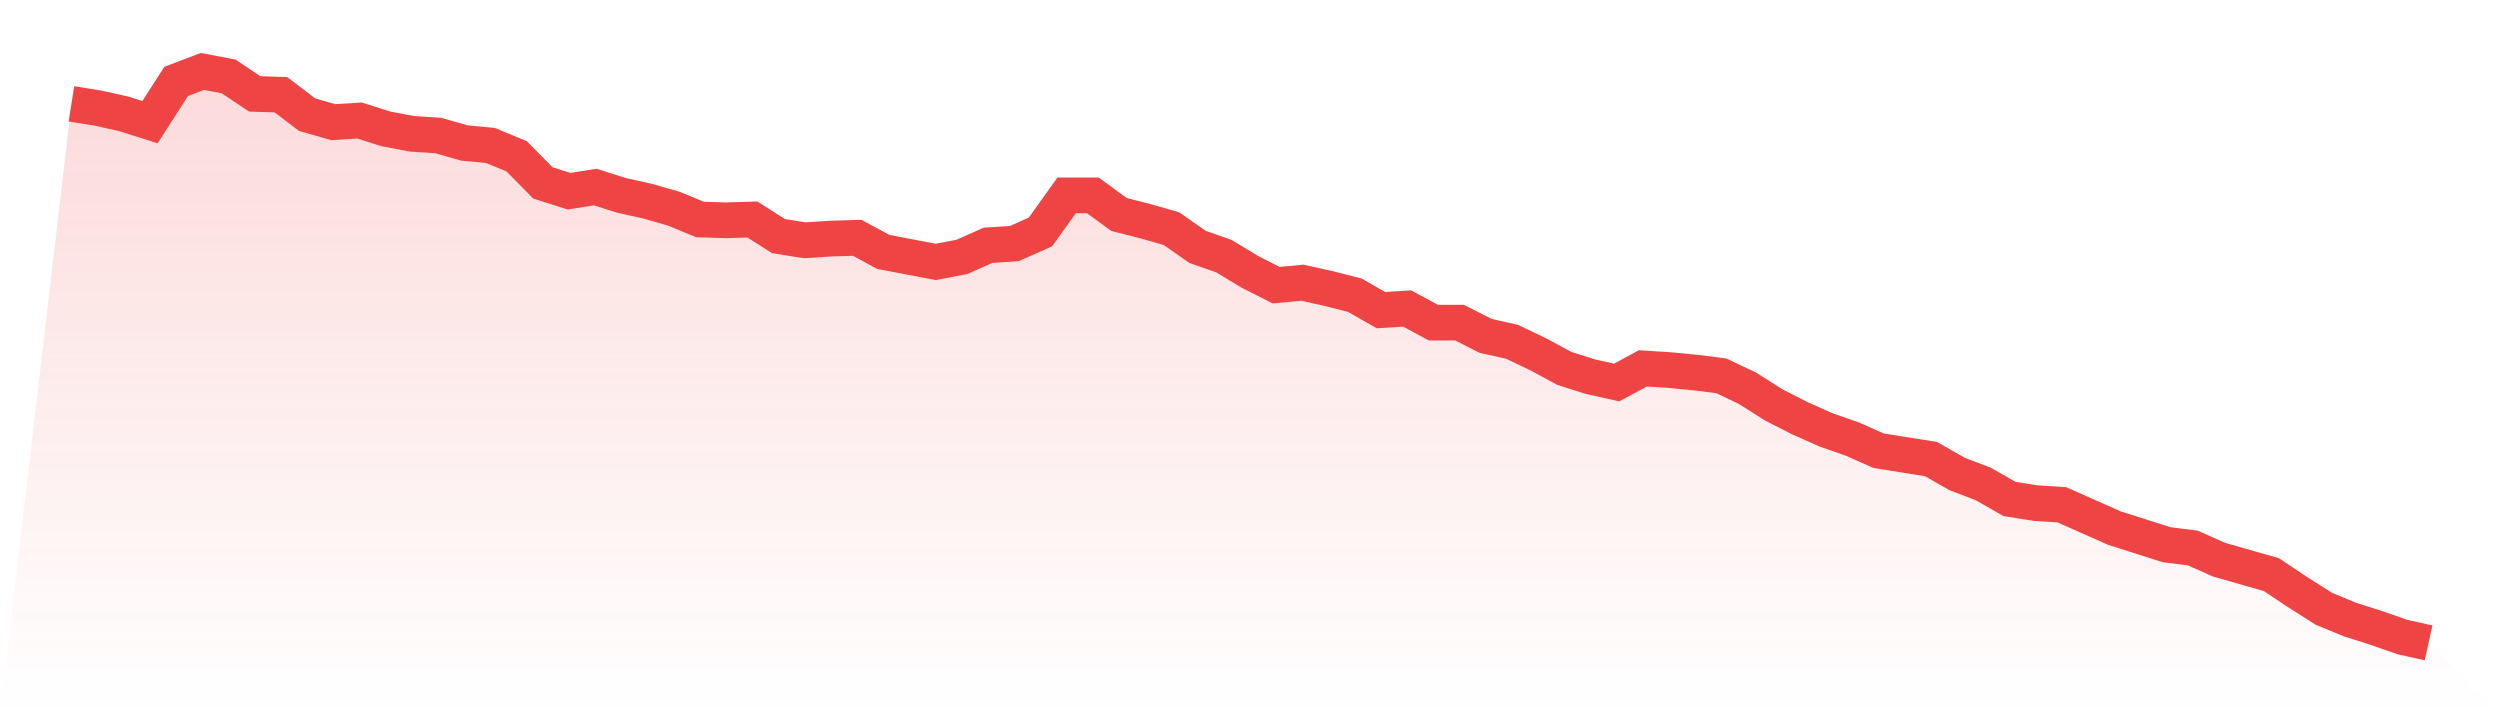
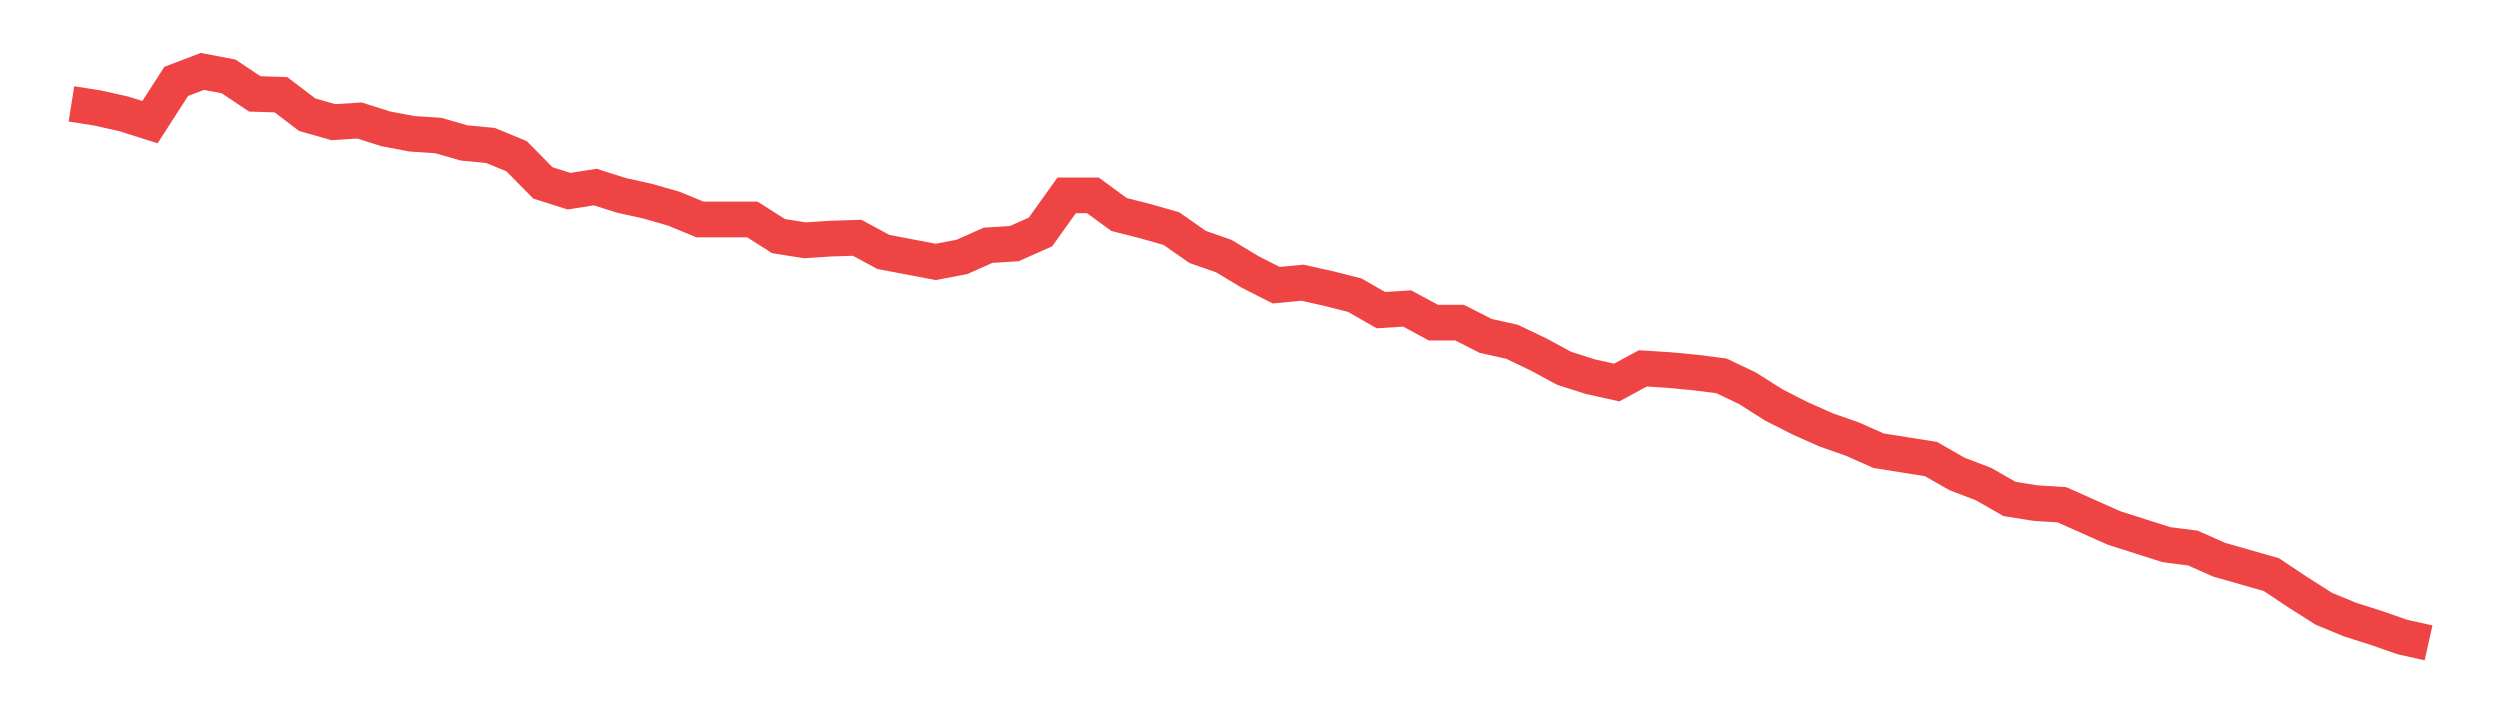
<svg xmlns="http://www.w3.org/2000/svg" viewBox="0 0 140 40">
  <defs>
    <linearGradient id="gradient" x1="0" x2="0" y1="0" y2="1">
      <stop offset="0%" stop-color="#ef4444" stop-opacity="0.2" />
      <stop offset="100%" stop-color="#ef4444" stop-opacity="0" />
    </linearGradient>
  </defs>
-   <path d="M4,5.817 L4,5.817 L5.467,6.049 L6.933,6.376 L8.4,6.841 L9.867,4.559 L11.333,4 L12.8,4.279 L14.267,5.258 L15.733,5.304 L17.2,6.422 L18.667,6.841 L20.133,6.748 L21.6,7.214 L23.067,7.493 L24.533,7.587 L26,8.006 L27.467,8.146 L28.933,8.751 L30.4,10.242 L31.867,10.707 L33.333,10.475 L34.8,10.94 L36.267,11.266 L37.733,11.686 L39.2,12.291 L40.667,12.338 L42.133,12.291 L43.6,13.223 L45.067,13.456 L46.533,13.362 L48,13.316 L49.467,14.108 L50.933,14.387 L52.4,14.667 L53.867,14.387 L55.333,13.735 L56.8,13.642 L58.267,12.99 L59.733,10.94 L61.2,10.94 L62.667,12.012 L64.133,12.384 L65.6,12.803 L67.067,13.828 L68.533,14.341 L70,15.226 L71.467,15.971 L72.933,15.831 L74.4,16.157 L75.867,16.53 L77.333,17.368 L78.8,17.275 L80.267,18.067 L81.733,18.067 L83.2,18.812 L84.667,19.138 L86.133,19.837 L87.6,20.629 L89.067,21.095 L90.533,21.421 L92,20.629 L93.467,20.722 L94.933,20.862 L96.4,21.048 L97.867,21.747 L99.333,22.678 L100.8,23.424 L102.267,24.076 L103.733,24.588 L105.2,25.24 L106.667,25.473 L108.133,25.706 L109.6,26.544 L111.067,27.103 L112.533,27.942 L114,28.175 L115.467,28.268 L116.933,28.92 L118.4,29.572 L119.867,30.038 L121.333,30.504 L122.8,30.69 L124.267,31.342 L125.733,31.761 L127.2,32.18 L128.667,33.159 L130.133,34.09 L131.6,34.696 L133.067,35.162 L134.533,35.674 L136,36 L140,40 L0,40 z" fill="url(#gradient)" />
-   <path d="M4,5.817 L4,5.817 L5.467,6.049 L6.933,6.376 L8.4,6.841 L9.867,4.559 L11.333,4 L12.8,4.279 L14.267,5.258 L15.733,5.304 L17.2,6.422 L18.667,6.841 L20.133,6.748 L21.6,7.214 L23.067,7.493 L24.533,7.587 L26,8.006 L27.467,8.146 L28.933,8.751 L30.4,10.242 L31.867,10.707 L33.333,10.475 L34.8,10.94 L36.267,11.266 L37.733,11.686 L39.2,12.291 L40.667,12.338 L42.133,12.291 L43.6,13.223 L45.067,13.456 L46.533,13.362 L48,13.316 L49.467,14.108 L50.933,14.387 L52.4,14.667 L53.867,14.387 L55.333,13.735 L56.8,13.642 L58.267,12.99 L59.733,10.94 L61.2,10.94 L62.667,12.012 L64.133,12.384 L65.6,12.803 L67.067,13.828 L68.533,14.341 L70,15.226 L71.467,15.971 L72.933,15.831 L74.4,16.157 L75.867,16.53 L77.333,17.368 L78.8,17.275 L80.267,18.067 L81.733,18.067 L83.2,18.812 L84.667,19.138 L86.133,19.837 L87.6,20.629 L89.067,21.095 L90.533,21.421 L92,20.629 L93.467,20.722 L94.933,20.862 L96.4,21.048 L97.867,21.747 L99.333,22.678 L100.8,23.424 L102.267,24.076 L103.733,24.588 L105.2,25.24 L106.667,25.473 L108.133,25.706 L109.6,26.544 L111.067,27.103 L112.533,27.942 L114,28.175 L115.467,28.268 L116.933,28.92 L118.4,29.572 L119.867,30.038 L121.333,30.504 L122.8,30.69 L124.267,31.342 L125.733,31.761 L127.2,32.18 L128.667,33.159 L130.133,34.09 L131.6,34.696 L133.067,35.162 L134.533,35.674 L136,36" fill="none" stroke="#ef4444" stroke-width="2" />
+   <path d="M4,5.817 L4,5.817 L5.467,6.049 L6.933,6.376 L8.4,6.841 L9.867,4.559 L11.333,4 L12.8,4.279 L14.267,5.258 L15.733,5.304 L17.2,6.422 L18.667,6.841 L20.133,6.748 L21.6,7.214 L23.067,7.493 L24.533,7.587 L26,8.006 L27.467,8.146 L28.933,8.751 L30.4,10.242 L31.867,10.707 L33.333,10.475 L34.8,10.94 L36.267,11.266 L37.733,11.686 L39.2,12.291 L42.133,12.291 L43.6,13.223 L45.067,13.456 L46.533,13.362 L48,13.316 L49.467,14.108 L50.933,14.387 L52.4,14.667 L53.867,14.387 L55.333,13.735 L56.8,13.642 L58.267,12.99 L59.733,10.94 L61.2,10.94 L62.667,12.012 L64.133,12.384 L65.6,12.803 L67.067,13.828 L68.533,14.341 L70,15.226 L71.467,15.971 L72.933,15.831 L74.4,16.157 L75.867,16.53 L77.333,17.368 L78.8,17.275 L80.267,18.067 L81.733,18.067 L83.2,18.812 L84.667,19.138 L86.133,19.837 L87.6,20.629 L89.067,21.095 L90.533,21.421 L92,20.629 L93.467,20.722 L94.933,20.862 L96.4,21.048 L97.867,21.747 L99.333,22.678 L100.8,23.424 L102.267,24.076 L103.733,24.588 L105.2,25.24 L106.667,25.473 L108.133,25.706 L109.6,26.544 L111.067,27.103 L112.533,27.942 L114,28.175 L115.467,28.268 L116.933,28.92 L118.4,29.572 L119.867,30.038 L121.333,30.504 L122.8,30.69 L124.267,31.342 L125.733,31.761 L127.2,32.18 L128.667,33.159 L130.133,34.09 L131.6,34.696 L133.067,35.162 L134.533,35.674 L136,36" fill="none" stroke="#ef4444" stroke-width="2" />
</svg>